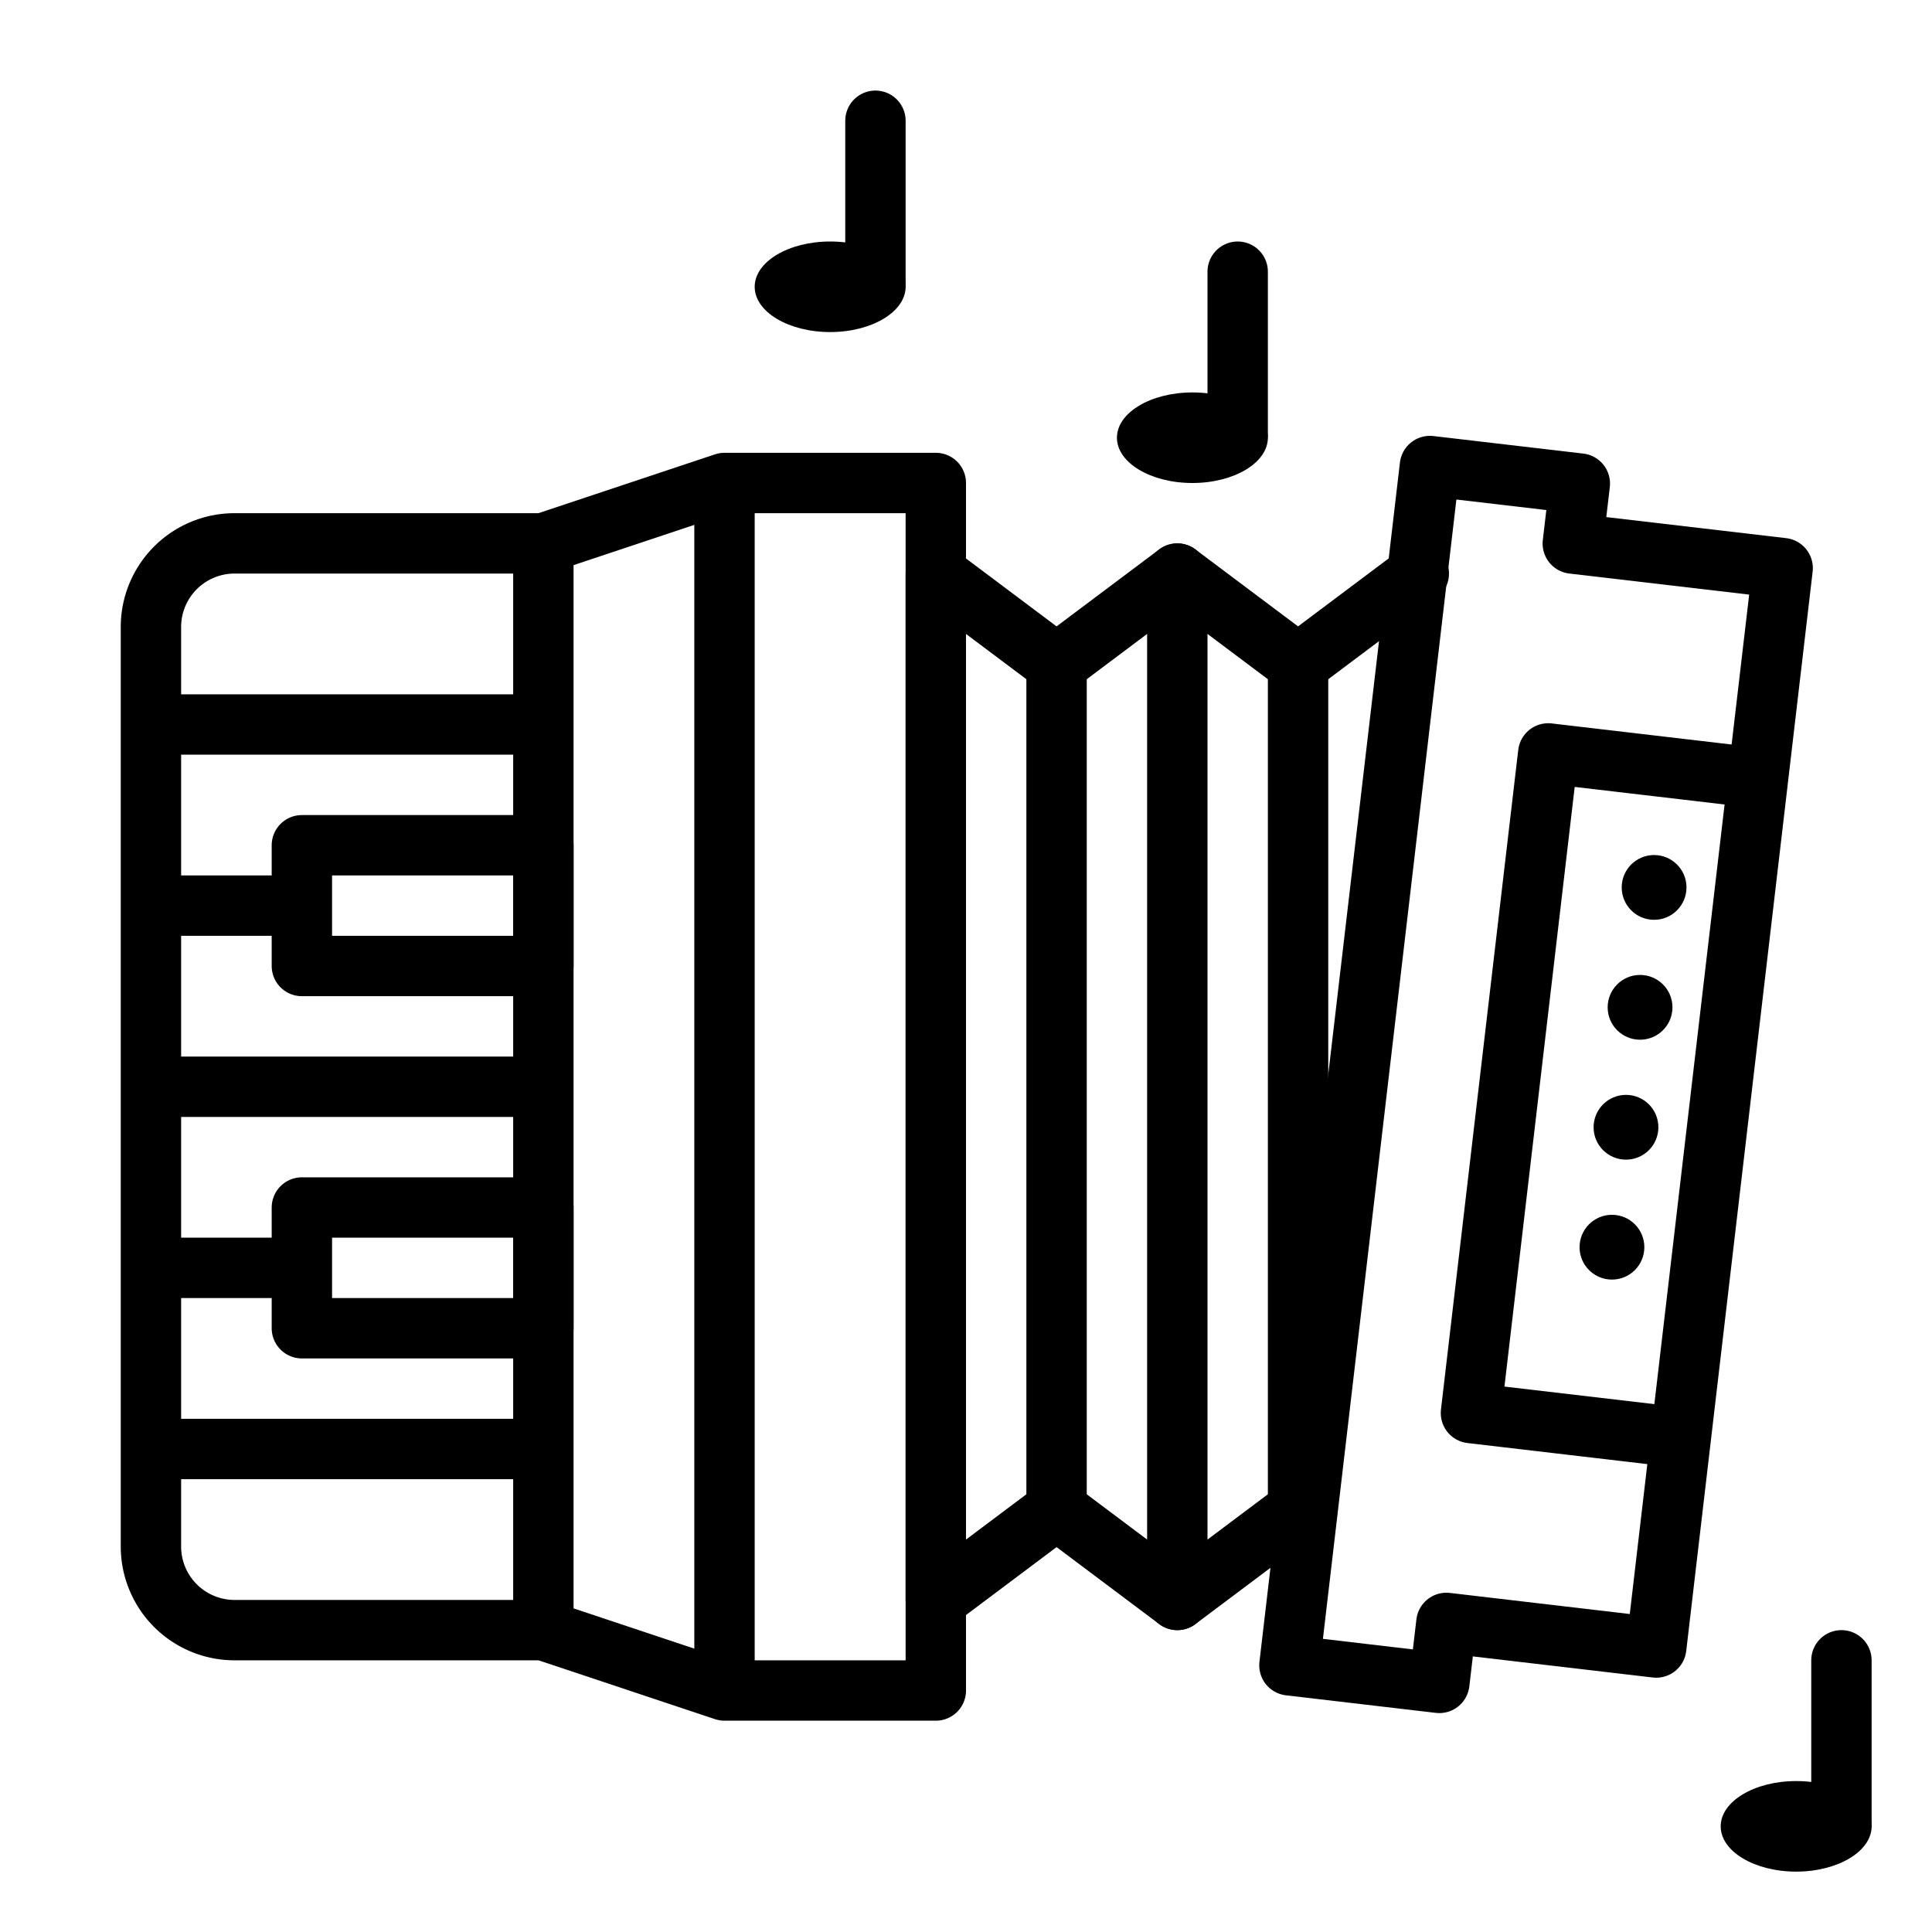
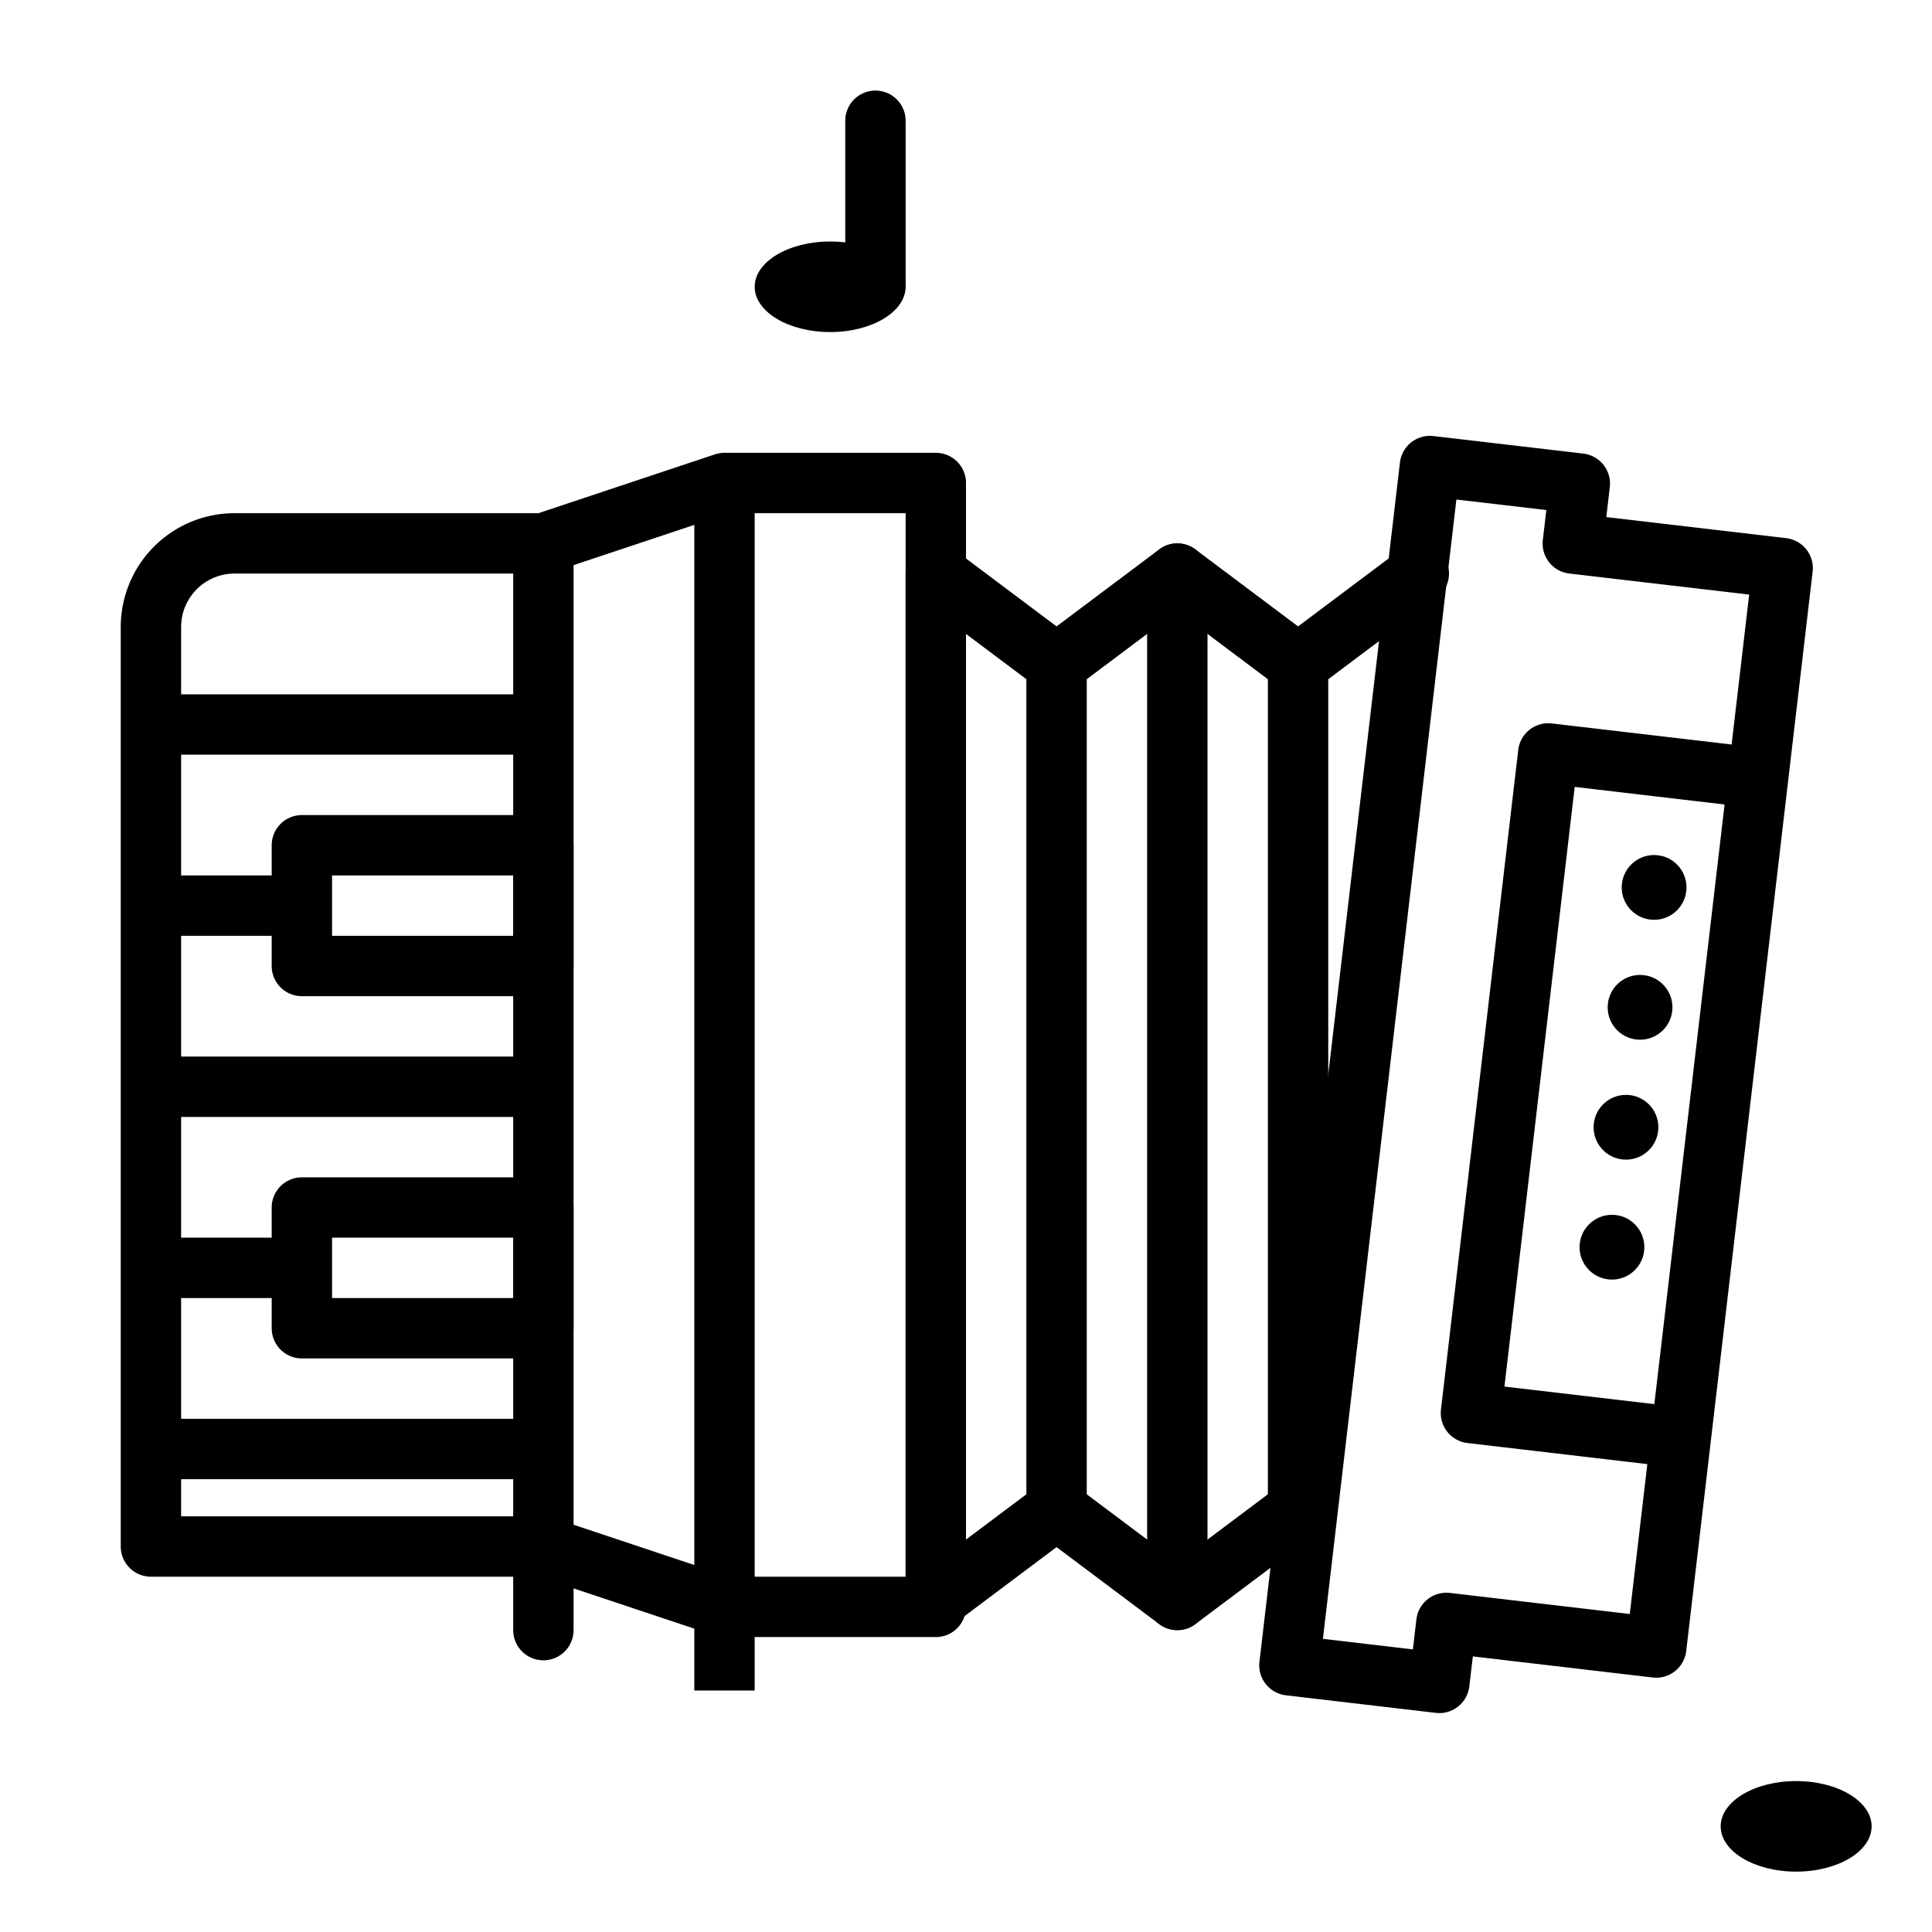
<svg xmlns="http://www.w3.org/2000/svg" width="800px" height="800px" viewBox="0 0 64 64">
  <title>accordion</title>
  <g id="accordion">
    <ellipse cx="27.5" cy="9.5" rx="2.5" ry="1.5" />
    <line x1="29" y1="4" x2="29" y2="9.381" style="fill:none;stroke:#000000;stroke-linecap:round;stroke-linejoin:round;stroke-width:2px" />
-     <ellipse cx="39.5" cy="14.5" rx="2.5" ry="1.5" />
-     <line x1="41" y1="9" x2="41" y2="14.381" style="fill:none;stroke:#000000;stroke-linecap:round;stroke-linejoin:round;stroke-width:2px" />
    <ellipse cx="59.5" cy="60.5" rx="2.5" ry="1.5" />
-     <line x1="61" y1="55" x2="61" y2="60.381" style="fill:none;stroke:#000000;stroke-linecap:round;stroke-linejoin:round;stroke-width:2px" />
    <rect x="10" y="28" width="8" height="4" style="fill:none;stroke:#000000;stroke-linecap:round;stroke-linejoin:round;stroke-width:2px" />
    <rect x="10" y="40" width="8" height="4" style="fill:none;stroke:#000000;stroke-linecap:round;stroke-linejoin:round;stroke-width:2px" />
-     <path d="M24,16l-6,2H7.77A2.77,2.77,0,0,0,5,20.77V51.23A2.77,2.77,0,0,0,7.77,54H18l6,2h7V16Z" style="fill:none;stroke:#000000;stroke-linecap:round;stroke-linejoin:round;stroke-width:2px" />
+     <path d="M24,16l-6,2H7.77A2.77,2.77,0,0,0,5,20.77V51.23H18l6,2h7V16Z" style="fill:none;stroke:#000000;stroke-linecap:round;stroke-linejoin:round;stroke-width:2px" />
    <polyline points="47 19 43 22 39 19 35 22 31 19 31 53 35 50 39 53 43 50" style="fill:none;stroke:#000000;stroke-linecap:round;stroke-linejoin:round;stroke-width:2px" />
    <polygon points="47.913 53.761 54.865 54.576 59.053 18.82 52.101 18.006 52.334 16.019 47.368 15.438 42.714 55.166 47.68 55.748 47.913 53.761" style="fill:none;stroke:#000000;stroke-linecap:round;stroke-linejoin:round;stroke-width:2px" />
    <polyline points="55.405 47.591 48.727 46.809 51.287 24.958 57.935 25.737" style="fill:none;stroke:#000000;stroke-linecap:round;stroke-linejoin:round;stroke-width:2px" />
    <circle cx="54.794" cy="29.397" r="1.073" />
    <circle cx="54.329" cy="33.369" r="1.073" />
    <circle cx="53.863" cy="37.342" r="1.073" />
    <circle cx="53.398" cy="41.315" r="1.073" />
    <line x1="5" y1="24" x2="18" y2="24" style="fill:none;stroke:#000000;stroke-linejoin:round;stroke-width:2px" />
    <line x1="5" y1="30" x2="10" y2="30" style="fill:none;stroke:#000000;stroke-linejoin:round;stroke-width:2px" />
    <line x1="5" y1="36" x2="18" y2="36" style="fill:none;stroke:#000000;stroke-linejoin:round;stroke-width:2px" />
    <line x1="5" y1="42" x2="10" y2="42" style="fill:none;stroke:#000000;stroke-linejoin:round;stroke-width:2px" />
    <line x1="5" y1="48" x2="18" y2="48" style="fill:none;stroke:#000000;stroke-linejoin:round;stroke-width:2px" />
    <line x1="24" y1="16" x2="24" y2="56" style="fill:none;stroke:#000000;stroke-linejoin:round;stroke-width:2px" />
    <line x1="18" y1="18" x2="18" y2="54" style="fill:none;stroke:#000000;stroke-linecap:round;stroke-linejoin:round;stroke-width:2px" />
    <line x1="43" y1="22" x2="43" y2="50" style="fill:none;stroke:#000000;stroke-linecap:round;stroke-linejoin:round;stroke-width:2px" />
    <line x1="35" y1="22" x2="35" y2="50" style="fill:none;stroke:#000000;stroke-linecap:round;stroke-linejoin:round;stroke-width:2px" />
    <line x1="39" y1="19" x2="39" y2="53" style="fill:none;stroke:#000000;stroke-linecap:round;stroke-linejoin:round;stroke-width:2px" />
  </g>
</svg>